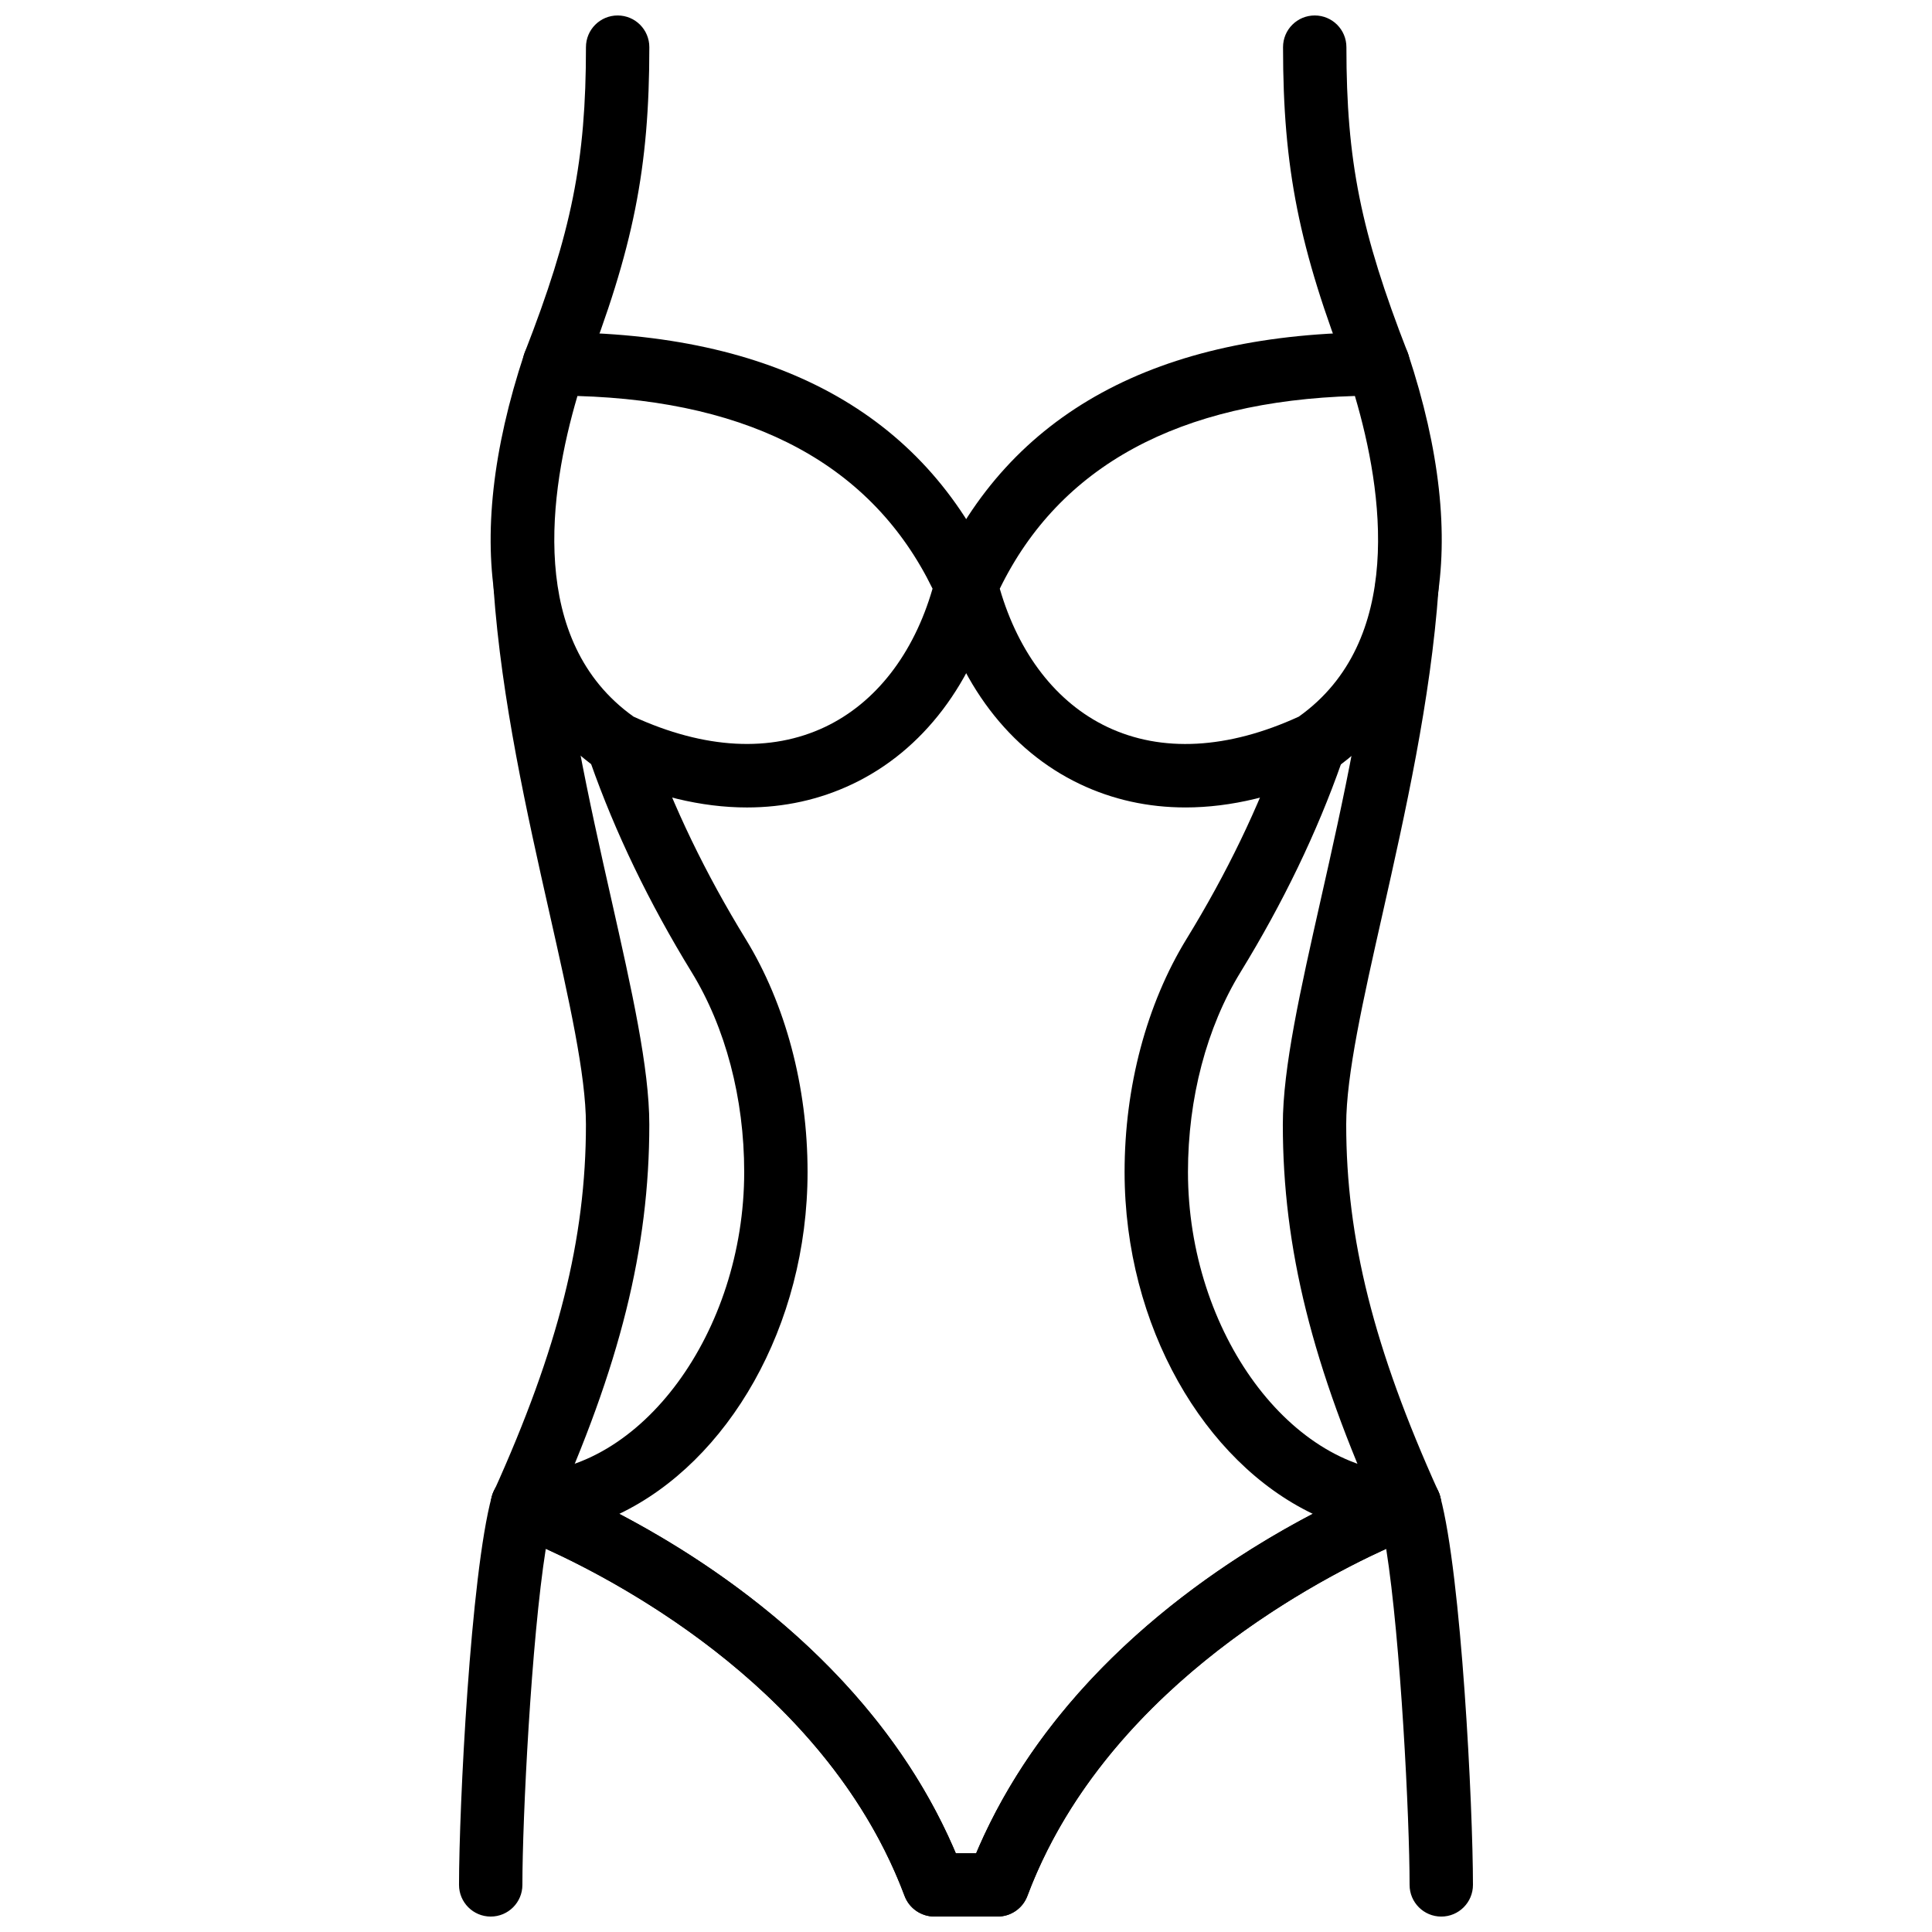
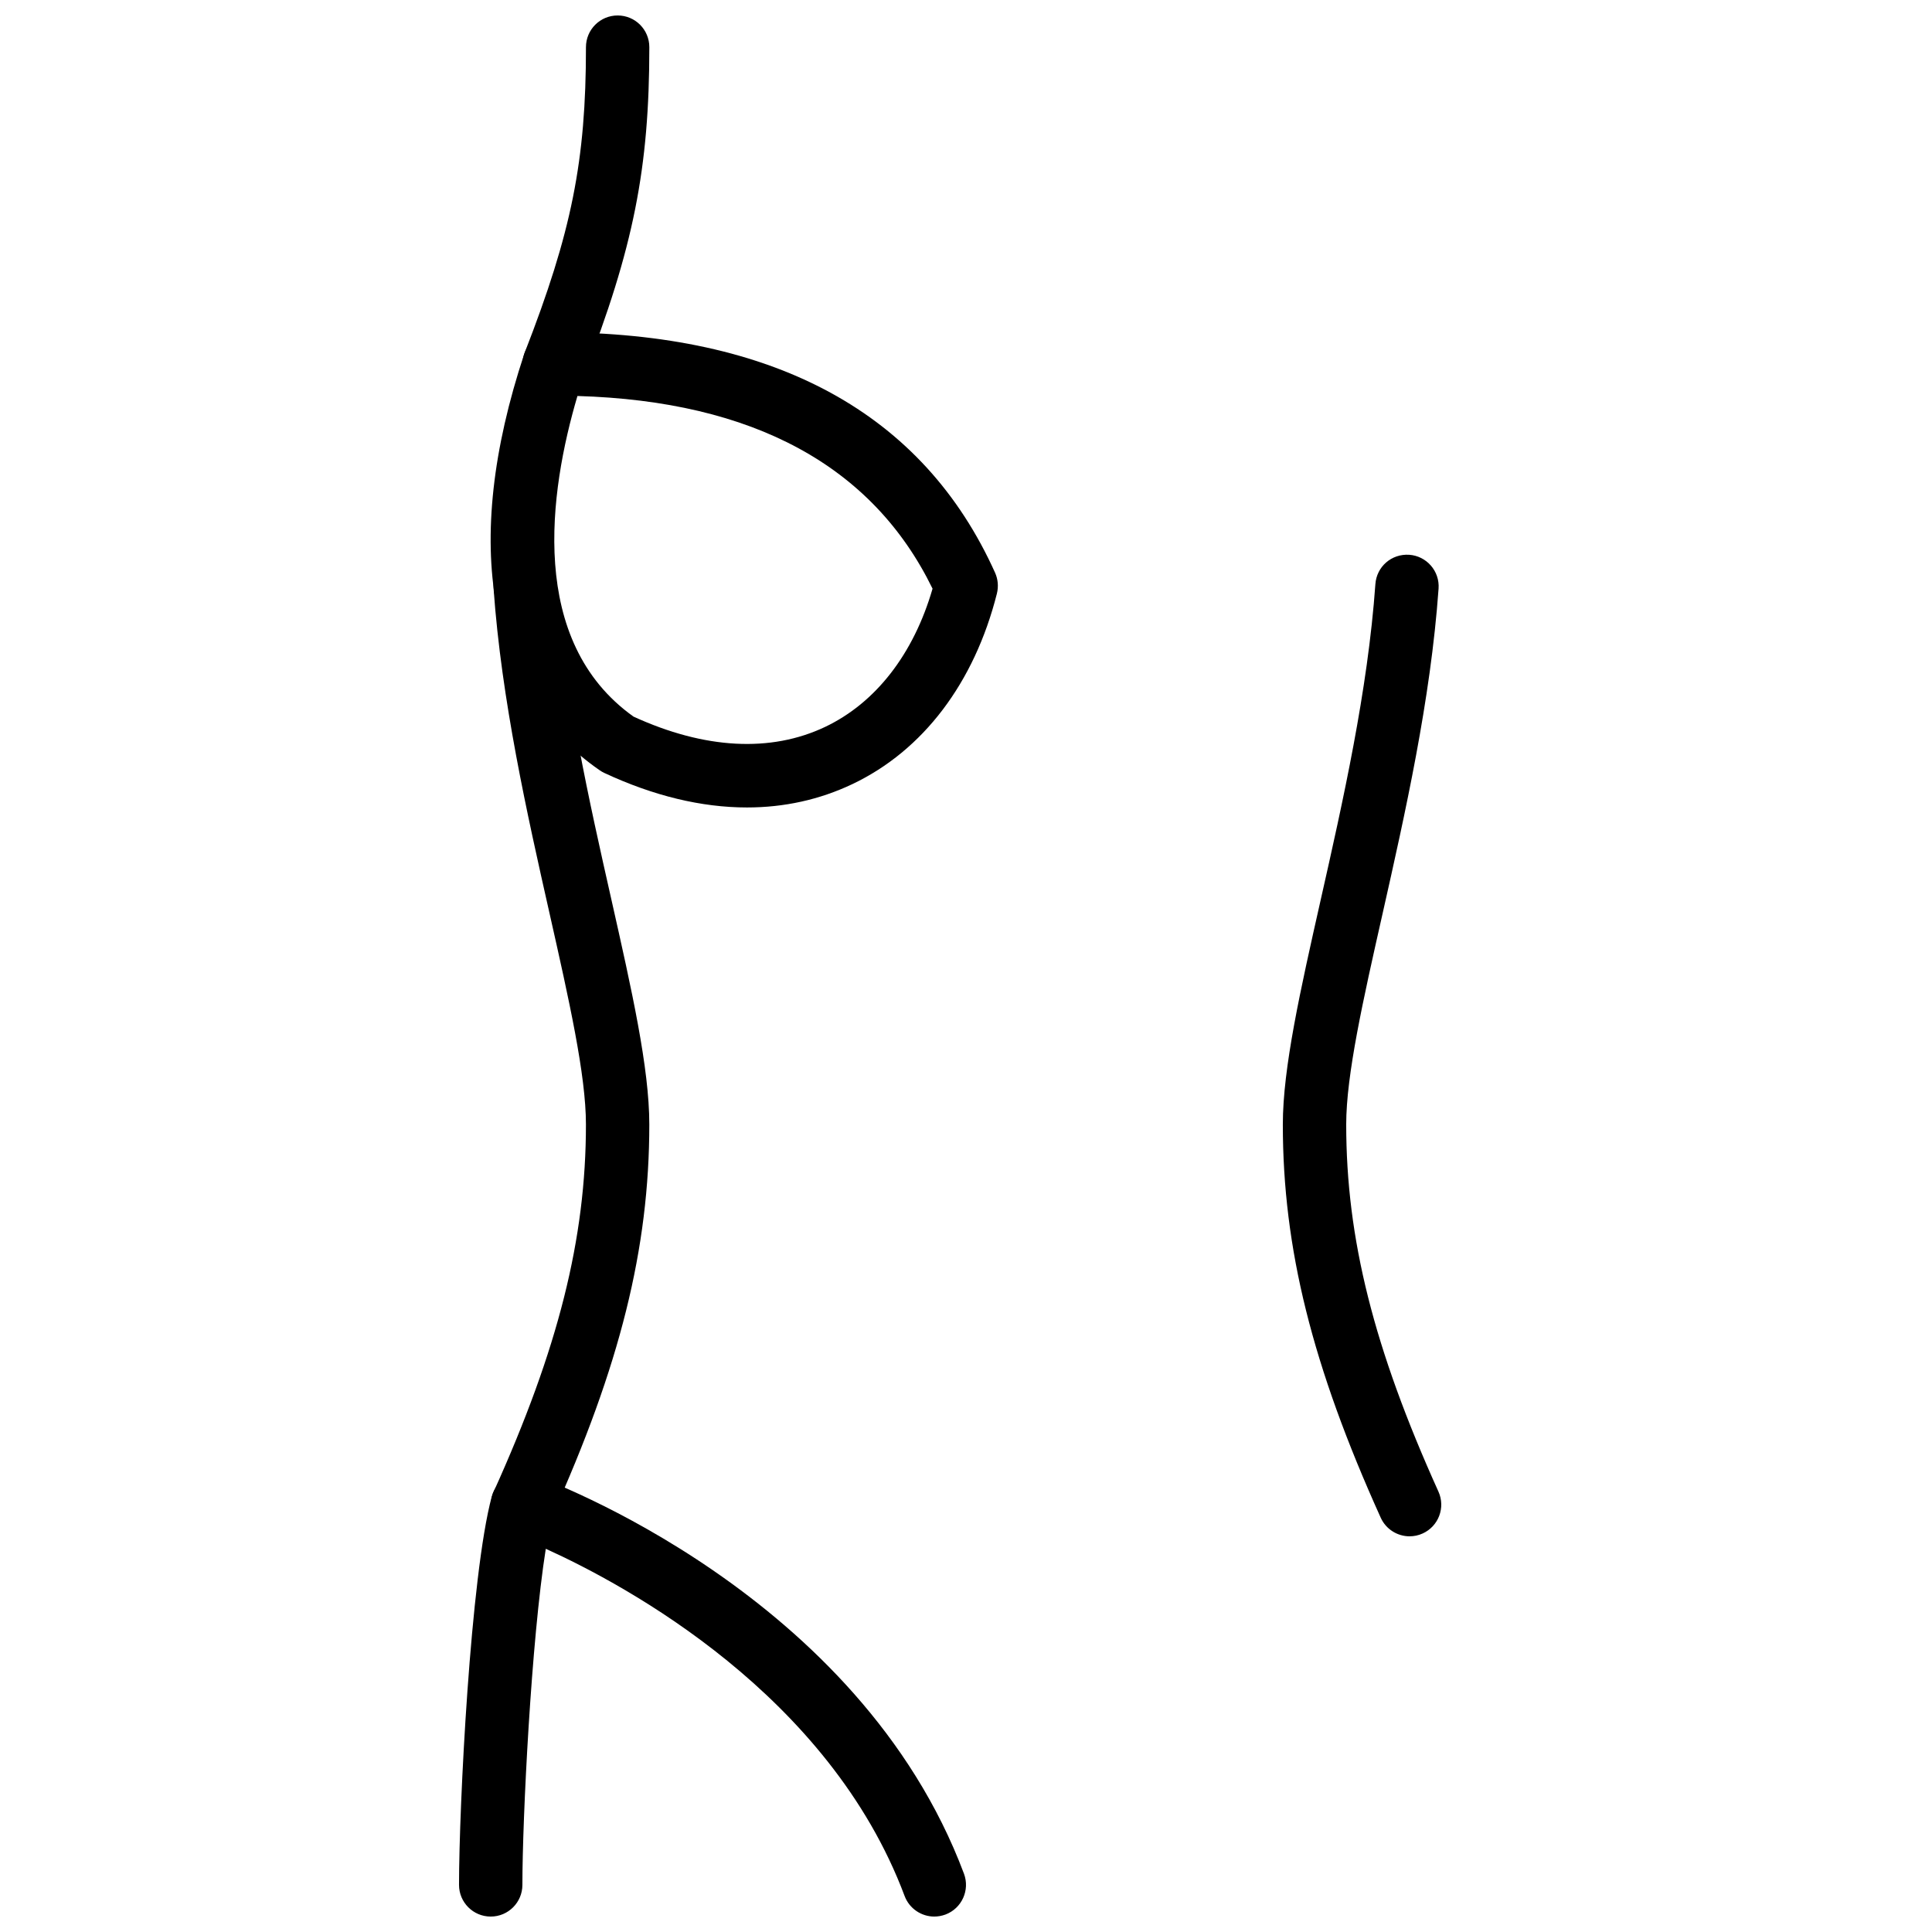
<svg xmlns="http://www.w3.org/2000/svg" width="800px" height="800px" version="1.1" viewBox="144 144 512 512">
  <defs>
    <clipPath id="e">
      <path d="m282 148.09h35v100.91h-35z" />
    </clipPath>
    <clipPath id="d">
-       <path d="m484 148.09h34v100.91h-34z" />
-     </clipPath>
+       </clipPath>
    <clipPath id="c">
      <path d="m274 334h252v317.9h-252z" />
    </clipPath>
    <clipPath id="b">
      <path d="m265 534h136v117.9h-136z" />
    </clipPath>
    <clipPath id="a">
-       <path d="m399 534h136v117.9h-136z" />
-     </clipPath>
+       </clipPath>
  </defs>
  <g clip-path="url(#e)">
    <path d="m290.89 248.86c-1.016 0-2.051-0.184-3.051-0.578-4.324-1.68-6.457-6.551-4.777-10.867 12.438-31.914 16.223-50.824 16.223-80.918 0-4.644 3.754-8.398 8.398-8.398 4.644 0 8.395 3.754 8.395 8.398 0 32.117-4.223 53.258-17.363 87.008-1.301 3.324-4.465 5.356-7.824 5.356" fill-rule="evenodd" />
  </g>
  <g clip-path="url(#d)">
    <path d="m509.21 248.86c-3.359 0-6.531-2.031-7.824-5.356-13.145-33.766-17.367-54.906-17.367-87.008 0-4.644 3.754-8.398 8.398-8.398 4.641 0 8.395 3.754 8.395 8.398 0 30.074 3.789 48.977 16.223 80.918 1.68 4.316-0.461 9.188-4.785 10.867-1 0.395-2.023 0.578-3.039 0.578" fill-rule="evenodd" />
  </g>
-   <path d="m408.95 300.01c5.031 17.312 15.07 30.262 28.488 36.637 14.402 6.844 31.934 5.902 50.762-2.731 28.078-20 22.367-59.602 14.863-84.977-46.605 1.371-78.227 18.531-94.113 51.07m49.188 57.973c-9.848 0-19.234-2.051-27.902-6.172-18.75-8.902-32.359-26.844-38.332-50.523-0.461-1.832-0.293-3.769 0.48-5.5 19.043-42.289 58.348-63.723 116.82-63.723 3.617 0 6.836 2.316 7.977 5.75 16.777 50.617 9.672 89.789-19.984 110.31-0.395 0.27-0.797 0.504-1.227 0.699-13.047 6.102-25.793 9.16-37.828 9.16" fill-rule="evenodd" />
  <path d="m311.89 333.91c18.816 8.625 36.348 9.574 50.766 2.731 13.418-6.375 23.461-19.32 28.48-36.637-15.875-32.539-47.508-49.699-94.109-51.062-7.492 25.379-13.211 64.977 14.863 84.969m30.059 24.074c-12.031 0-24.77-3.066-37.828-9.16-0.426-0.203-0.82-0.43-1.215-0.707-29.66-20.504-36.754-59.684-19.988-110.3 1.145-3.441 4.352-5.758 7.969-5.758 58.477 0 97.781 21.438 116.82 63.723 0.777 1.73 0.938 3.668 0.484 5.508-5.969 23.68-19.582 41.625-38.34 50.523-8.664 4.113-18.043 6.172-27.902 6.172" fill-rule="evenodd" />
  <g clip-path="url(#c)">
-     <path d="m408.39 651.9h-16.742c-3.5 0-6.684-2.176-7.918-5.449-25.098-66.949-103.32-95.523-104.11-95.797-4.07-1.453-6.371-5.762-5.324-9.953 0.949-3.777 4.352-6.356 8.137-6.356h0.117c31.262-0.051 58.672-37.309 58.672-79.77 0-19.508-4.949-38.305-13.934-52.949-11.258-18.34-20.27-37.039-26.793-55.59-1.535-4.375 0.766-9.168 5.141-10.703 4.383-1.531 9.168 0.754 10.703 5.137 6.129 17.426 14.629 35.039 25.266 52.371 10.582 17.246 16.41 39.172 16.41 61.734 0 40.91-21.129 76.855-49.895 90.609 26.523 13.898 69.078 42.453 89.172 89.922h5.41c20.094-47.477 62.672-76.043 89.199-89.93-28.75-13.77-49.871-49.699-49.871-90.602 0-22.555 5.828-44.469 16.41-61.734 10.656-17.355 19.152-34.973 25.266-52.371 1.527-4.375 6.332-6.684 10.695-5.137 4.387 1.535 6.688 6.328 5.141 10.703-6.5 18.516-15.508 37.215-26.785 55.59-8.984 14.645-13.93 33.453-13.93 52.949 0 42.496 27.438 79.77 58.727 79.77 4.082 0 7.566 2.938 8.262 6.961 0.707 4.023-1.594 7.961-5.434 9.336-0.789 0.285-79.09 29.047-104.12 95.809-1.234 3.273-4.363 5.449-7.867 5.449" fill-rule="evenodd" />
-   </g>
+     </g>
  <path d="m517.56 551.14c-3.199 0-6.254-1.84-7.656-4.938-18.18-40.238-25.941-71.406-25.941-104.22 0-14.98 4.652-35.613 10.035-59.512 5.856-25.953 12.48-55.367 14.492-83.664 0.328-4.625 4.258-8.086 8.969-7.785 4.629 0.328 8.113 4.352 7.777 8.969-2.102 29.574-8.875 59.645-14.848 86.176-5.172 22.914-9.629 42.707-9.629 55.816 0 30.277 7.312 59.379 24.441 97.301 1.914 4.223 0.035 9.203-4.191 11.109-1.125 0.512-2.289 0.746-3.449 0.746" fill-rule="evenodd" />
  <path d="m282.48 551.14c-1.16 0-2.328-0.234-3.453-0.746-4.223-1.906-6.102-6.887-4.188-11.109 17.129-37.902 24.441-67.008 24.441-97.301 0-13.109-4.457-32.902-9.621-55.816-5.981-26.531-12.754-56.602-14.855-86.176-0.336-4.625 3.148-8.641 7.777-8.977 4.684-0.25 8.641 3.168 8.965 7.785 2.016 28.305 8.641 57.719 14.496 83.672 5.383 23.898 10.031 44.531 10.031 59.512 0 32.84-7.758 64.008-25.938 104.22-1.402 3.109-4.457 4.938-7.656 4.938" fill-rule="evenodd" />
  <g clip-path="url(#b)">
    <path d="m391.6 651.91c-3.391 0-6.602-2.082-7.867-5.449-19.984-53.309-73.656-82.289-95.094-92.02-3.848 24.293-6.199 71.457-6.199 89.074 0 4.633-3.75 8.395-8.395 8.395s-8.398-3.762-8.398-8.395c0-20.555 3.039-82.078 8.684-102.95 0.613-2.269 2.141-4.168 4.215-5.258 2.082-1.082 4.508-1.25 6.719-0.461 3.516 1.25 86.387 31.547 114.2 105.71 1.621 4.352-0.578 9.188-4.91 10.816-0.984 0.359-1.973 0.535-2.957 0.535" fill-rule="evenodd" />
  </g>
  <g clip-path="url(#a)">
-     <path d="m408.39 651.91c-0.98 0-1.973-0.176-2.953-0.535-4.336-1.629-6.535-6.465-4.914-10.816 27.82-74.168 110.69-104.46 114.21-105.71 2.215-0.797 4.641-0.621 6.715 0.461 2.074 1.09 3.602 2.988 4.215 5.258 5.644 20.875 8.684 82.398 8.684 102.95 0 4.633-3.754 8.395-8.398 8.395-4.641 0-8.395-3.762-8.395-8.395 0-17.609-2.352-64.766-6.199-89.059-21.453 9.773-75.16 38.844-95.094 92.004-1.266 3.367-4.473 5.449-7.867 5.449" fill-rule="evenodd" />
-   </g>
+     </g>
</svg>